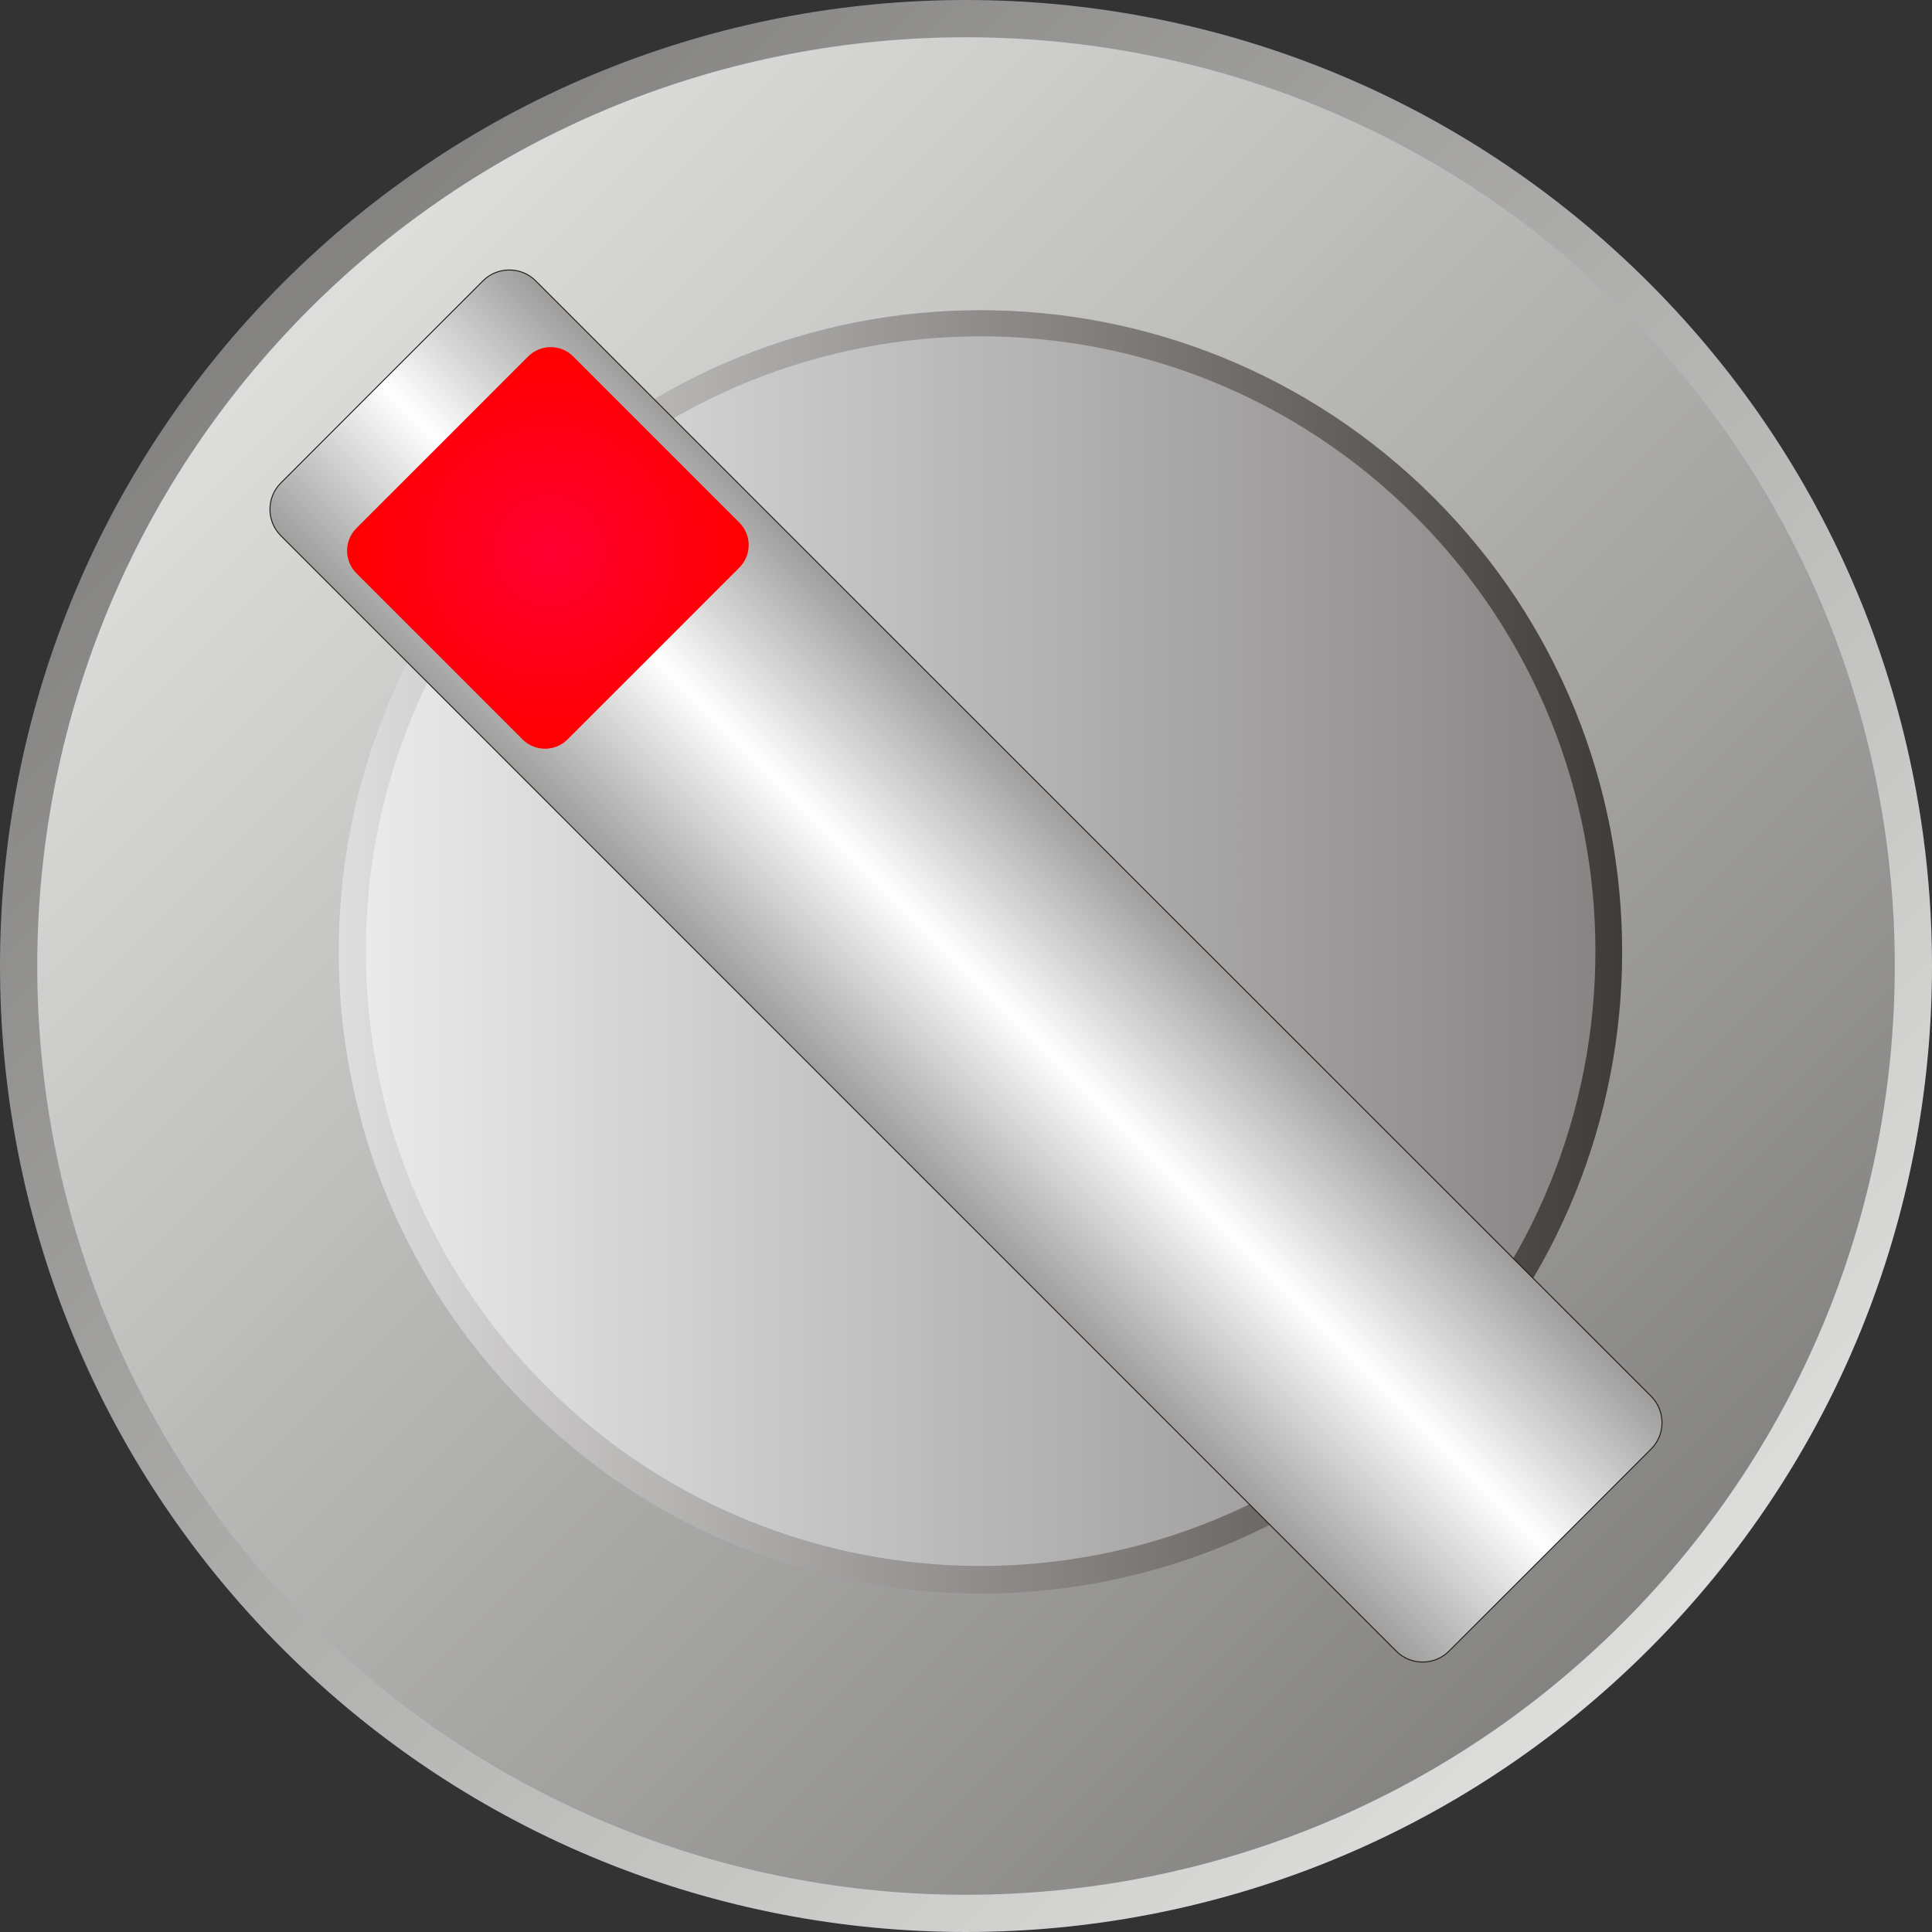
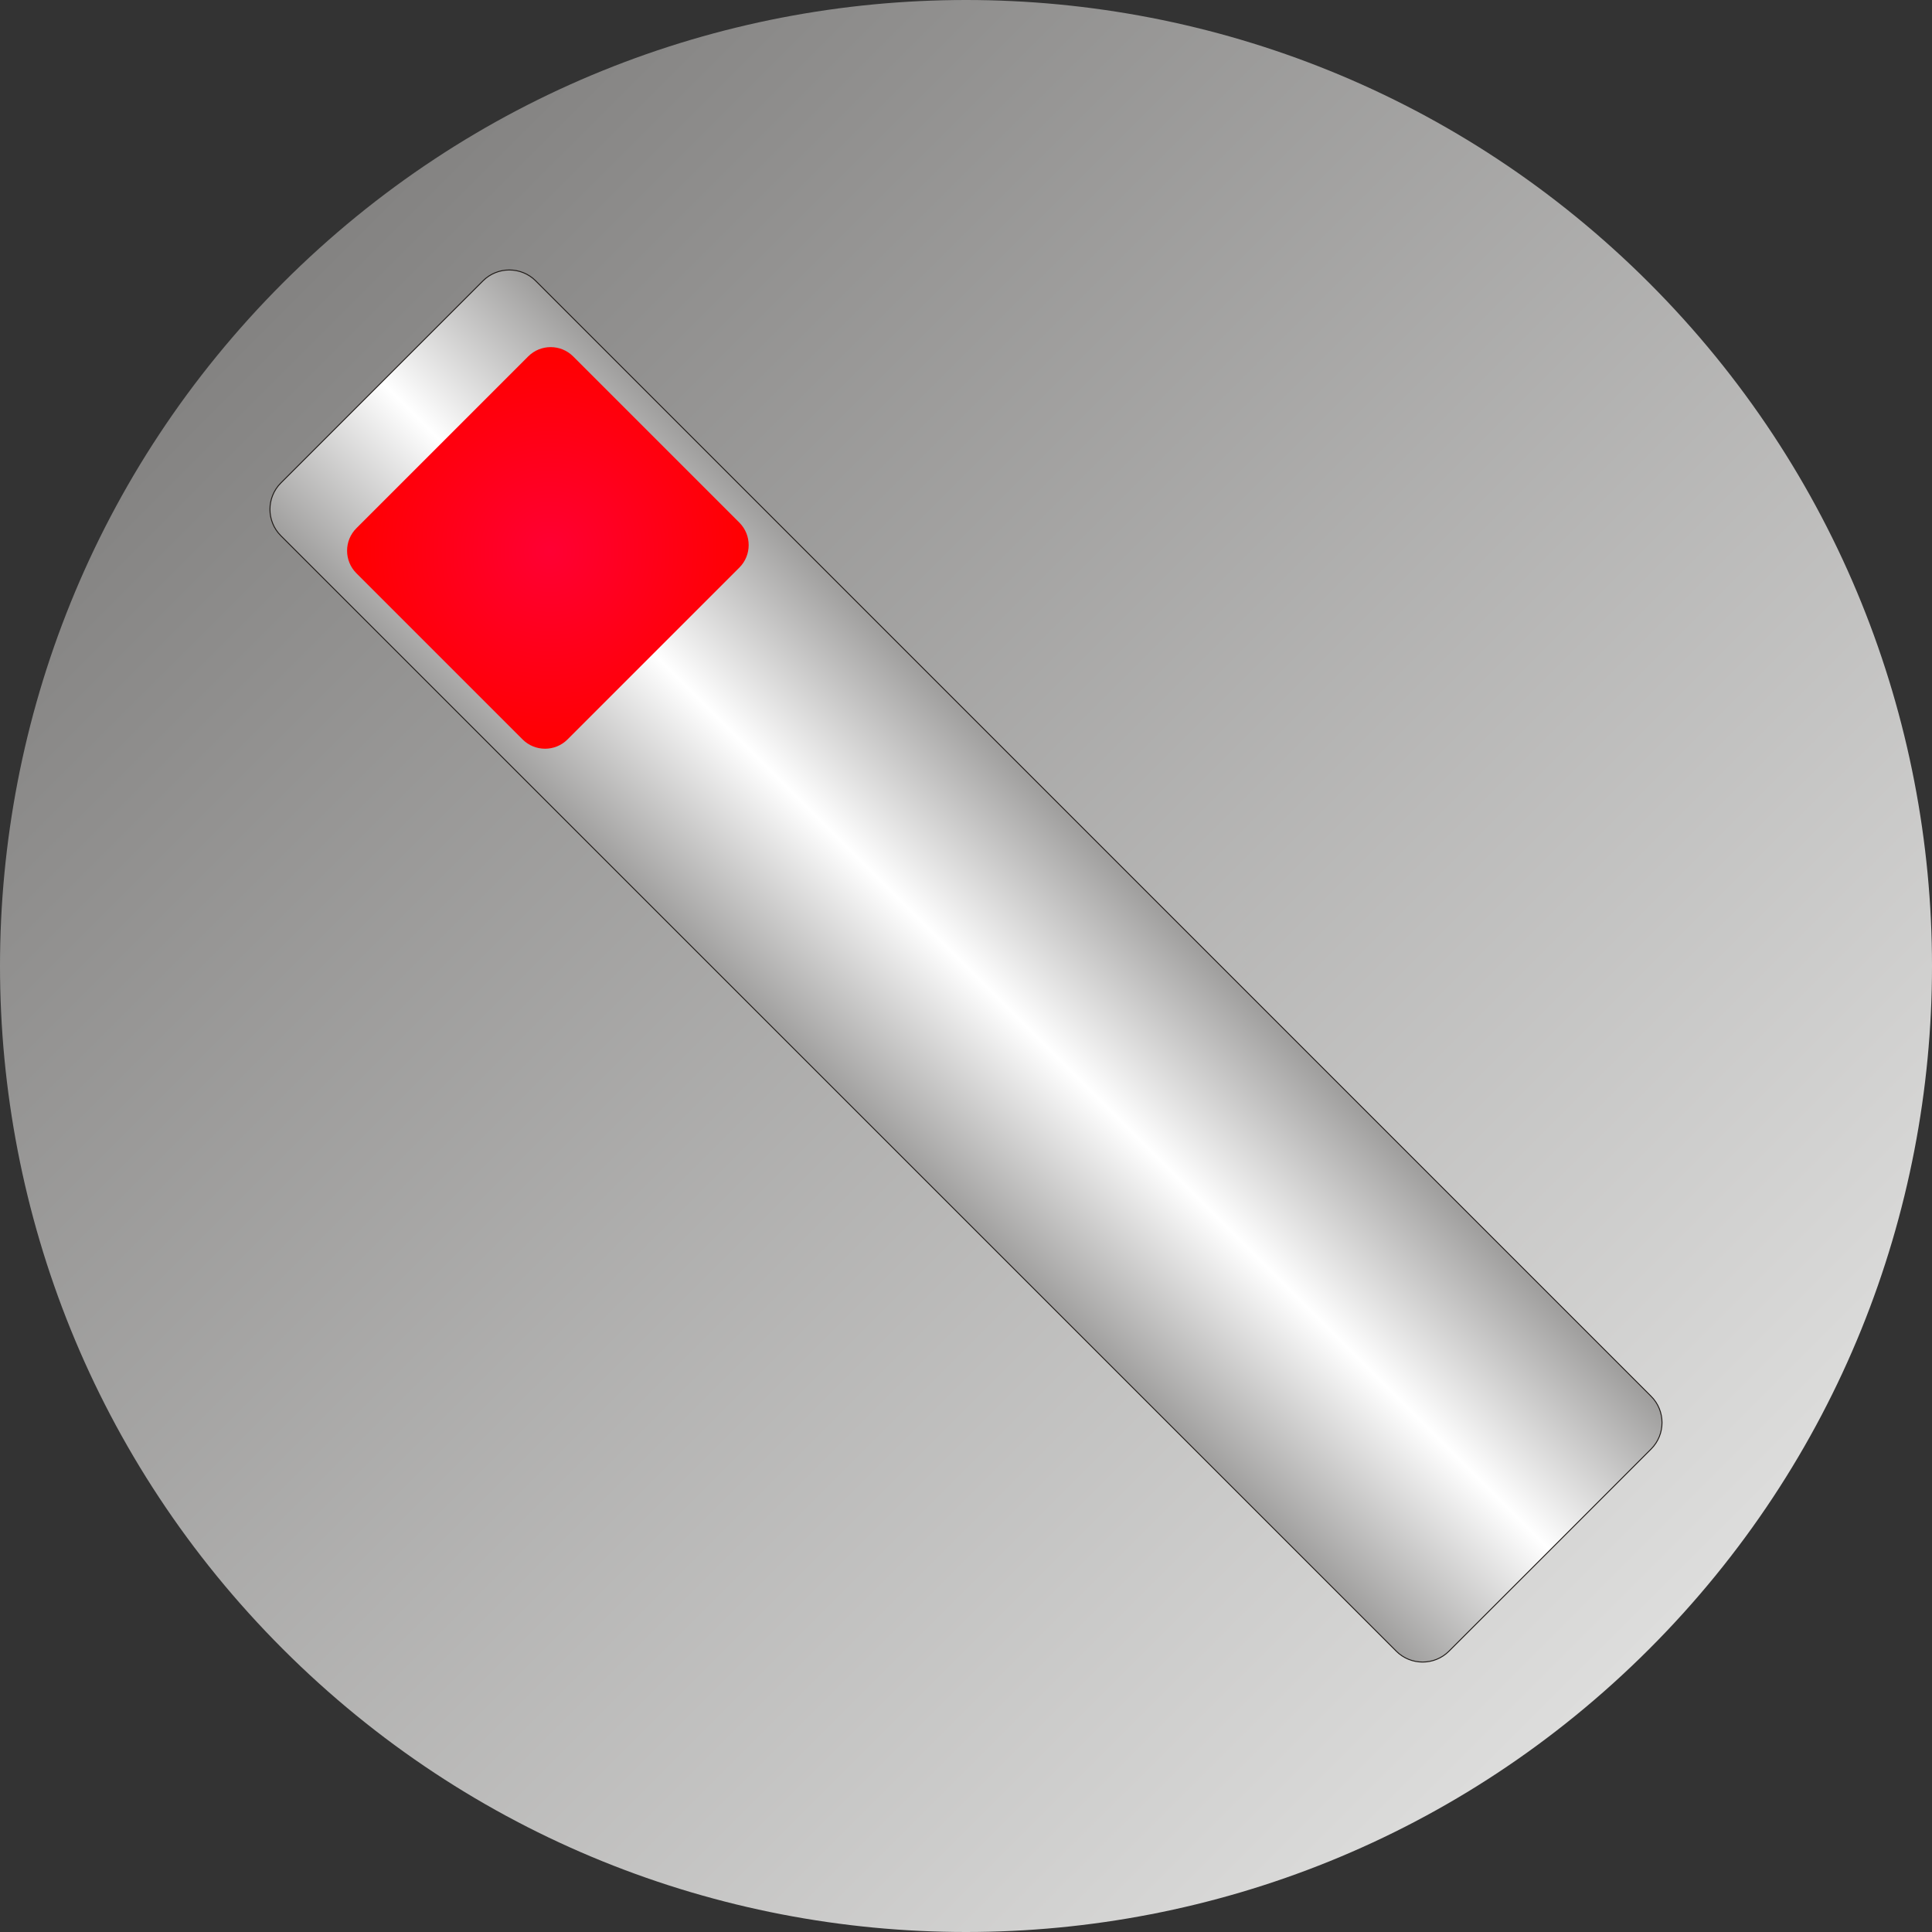
<svg xmlns="http://www.w3.org/2000/svg" xmlns:ns1="http://www.inkscape.org/namespaces/inkscape" xmlns:ns2="http://sodipodi.sourceforge.net/DTD/sodipodi-0.dtd" version="1.1" id="svg7090" ns1:version="0.48.3.1 r9886" ns2:docname="0606.svg" x="0px" y="0px" width="73.367px" height="73.367px" viewBox="0 0 73.367 73.367" enable-background="new 0 0 73.367 73.367" xml:space="preserve">
  <rect x="0" y="0" width="73.367" height="73.367" fill="#333333" stroke="none" />
  <ns2:namedview id="namedview7259" borderopacity="1" bordercolor="#666666" showgrid="false" pagecolor="#ffffff" ns1:cy="34.290338" guidetolerance="10" gridtolerance="10" ns1:cx="57.773288" ns1:zoom="5.1467175" objecttolerance="10" ns1:current-layer="svg7090" ns1:window-y="-4" ns1:window-x="-4" ns1:window-height="844" ns1:window-width="1440" ns1:pageshadow="2" ns1:pageopacity="0" ns1:window-maximized="1">
	</ns2:namedview>
  <linearGradient id="path7226_1_" gradientUnits="userSpaceOnUse" x1="-237.768" y1="425.614" x2="-241.548" y2="429.395" gradientTransform="matrix(13.972 0 0 -13.972 3385.231 6009.877)">
    <stop offset="0" style="stop-color:#DEDEDD" />
    <stop offset="1" style="stop-color:#838281" />
  </linearGradient>
  <path id="path7226" ns1:connector-curvature="0" fill="url(#path7226_1_)" d="M10.743,10.743  c14.324-14.324,37.557-14.324,51.882,0c14.323,14.324,14.323,37.557,0,51.881c-14.325,14.324-37.558,14.324-51.882,0  C-3.581,48.3-3.581,25.067,10.743,10.743z" />
  <linearGradient id="path7228_1_" gradientUnits="userSpaceOnUse" x1="-241.476" y1="429.322" x2="-237.841" y2="425.687" gradientTransform="matrix(13.972 0 0 -13.972 3385.231 6009.877)">
    <stop offset="0" style="stop-color:#DEDEDD" />
    <stop offset="1" style="stop-color:#838281" />
  </linearGradient>
-   <path id="path7228" ns1:connector-curvature="0" fill="url(#path7228_1_)" d="M11.743,11.743  c13.772-13.771,36.109-13.771,49.882,0c13.771,13.772,13.771,36.109,0,49.882c-13.772,13.771-36.11,13.771-49.882,0  C-2.029,47.852-2.029,25.515,11.743,11.743z" />
  <linearGradient id="path7230_1_" gradientUnits="userSpaceOnUse" x1="-242.084" y1="427.543" x2="-237.152" y2="427.543" gradientTransform="matrix(13.972 0 0 -13.972 3385.231 6009.877)">
    <stop offset="0" style="stop-color:#FFFFFF" />
    <stop offset="1" style="stop-color:#1F1A17" />
  </linearGradient>
-   <path id="path7230" ns1:connector-curvature="0" fill="url(#path7230_1_)" d="M20,18.915c9.516-9.515,24.948-9.515,34.464,0  c9.516,9.516,9.516,24.949,0,34.464s-24.948,9.516-34.464,0C10.485,43.863,10.485,28.43,20,18.915z" />
  <linearGradient id="path7253_1_" gradientUnits="userSpaceOnUse" x1="-241.981" y1="427.545" x2="-237.255" y2="427.545" gradientTransform="matrix(13.972 0 0 -13.972 3385.231 6009.877)">
    <stop offset="0" style="stop-color:#FFFFFF" />
    <stop offset="1" style="stop-color:#72706F" />
  </linearGradient>
-   <path id="path7253" ns1:connector-curvature="0" fill="url(#path7253_1_)" d="M20.729,19.61c9.117-9.117,23.903-9.117,33.019,0  c9.116,9.116,9.116,23.902,0,33.019c-9.116,9.117-23.902,9.117-33.019,0C11.613,43.513,11.613,28.727,20.729,19.61z" />
  <linearGradient id="path7255_1_" gradientUnits="userSpaceOnUse" x1="-240.036" y1="427.126" x2="-239.279" y2="427.883" gradientTransform="matrix(13.972 0 0 -13.972 3385.231 6009.877)">
    <stop offset="0" style="stop-color:#969594" />
    <stop offset="0.502" style="stop-color:#FFFFFF" />
    <stop offset="1" style="stop-color:#969594" />
  </linearGradient>
  <path id="path7255" ns1:connector-curvature="0" fill="url(#path7255_1_)" stroke="#1F1A17" stroke-width="0.036" d="  M10.666,18.34l7.674-7.674c0.552-0.552,1.453-0.552,2.004,0l42.356,42.357c0.553,0.551,0.553,1.451,0,2.004l-7.674,7.674  c-0.552,0.553-1.453,0.553-2.004,0.001L10.666,20.345C10.113,19.793,10.113,18.893,10.666,18.34z" />
  <g id="hmigradengt" ns1:label="#g7304">
    <radialGradient id="path7257_1_" cx="-240.794" cy="428.642" r="0.546" gradientTransform="matrix(13.972 0 0 -13.972 3385.231 6009.877)" gradientUnits="userSpaceOnUse">
      <stop offset="0" style="stop-color: rgb(255, 0, 51);" />
      <stop offset="1" style="stop-color: rgb(255, 0, 0);" />
    </radialGradient>
    <path id="path7257" ns1:connector-curvature="0" fill="url(#path7257_1_)" d="M13.533,20.06l6.526-6.526   c0.47-0.47,1.236-0.47,1.706,0l6.313,6.313c0.47,0.47,0.47,1.236,0,1.706l-6.527,6.527c-0.47,0.47-1.236,0.47-1.706,0l-6.313-6.313   C13.063,21.296,13.063,20.53,13.533,20.06z" />
  </g>
</svg>